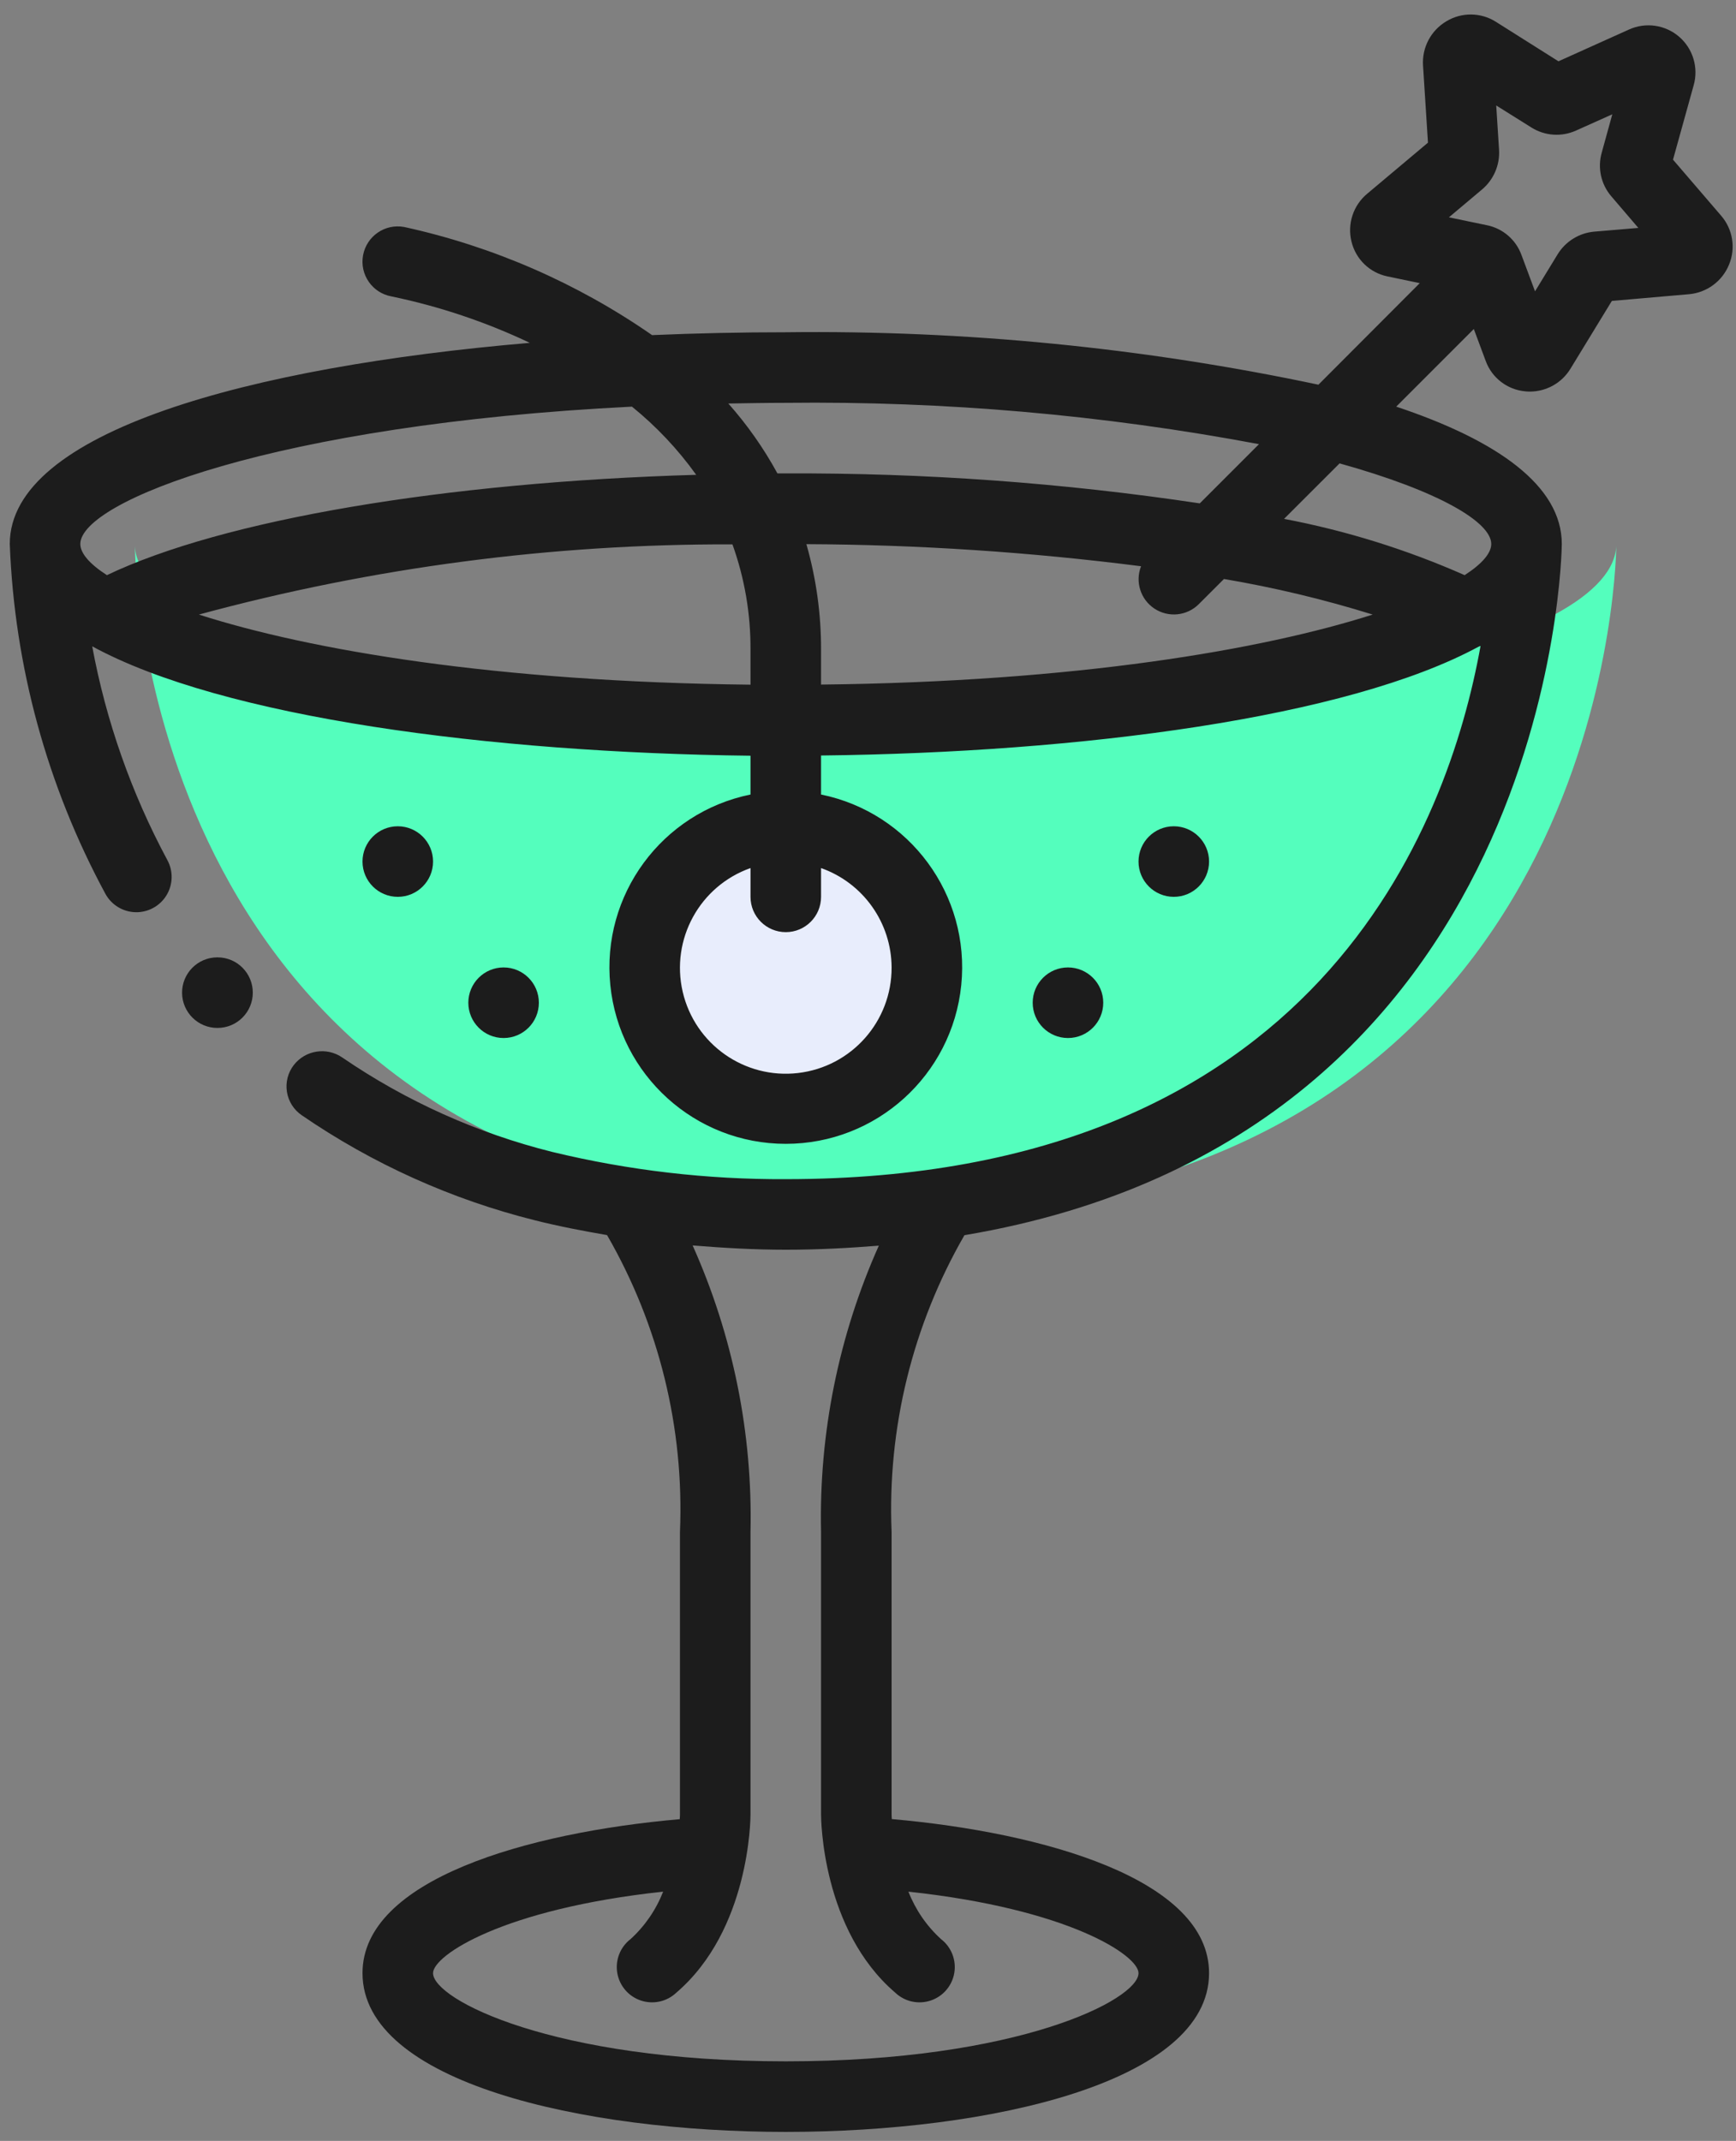
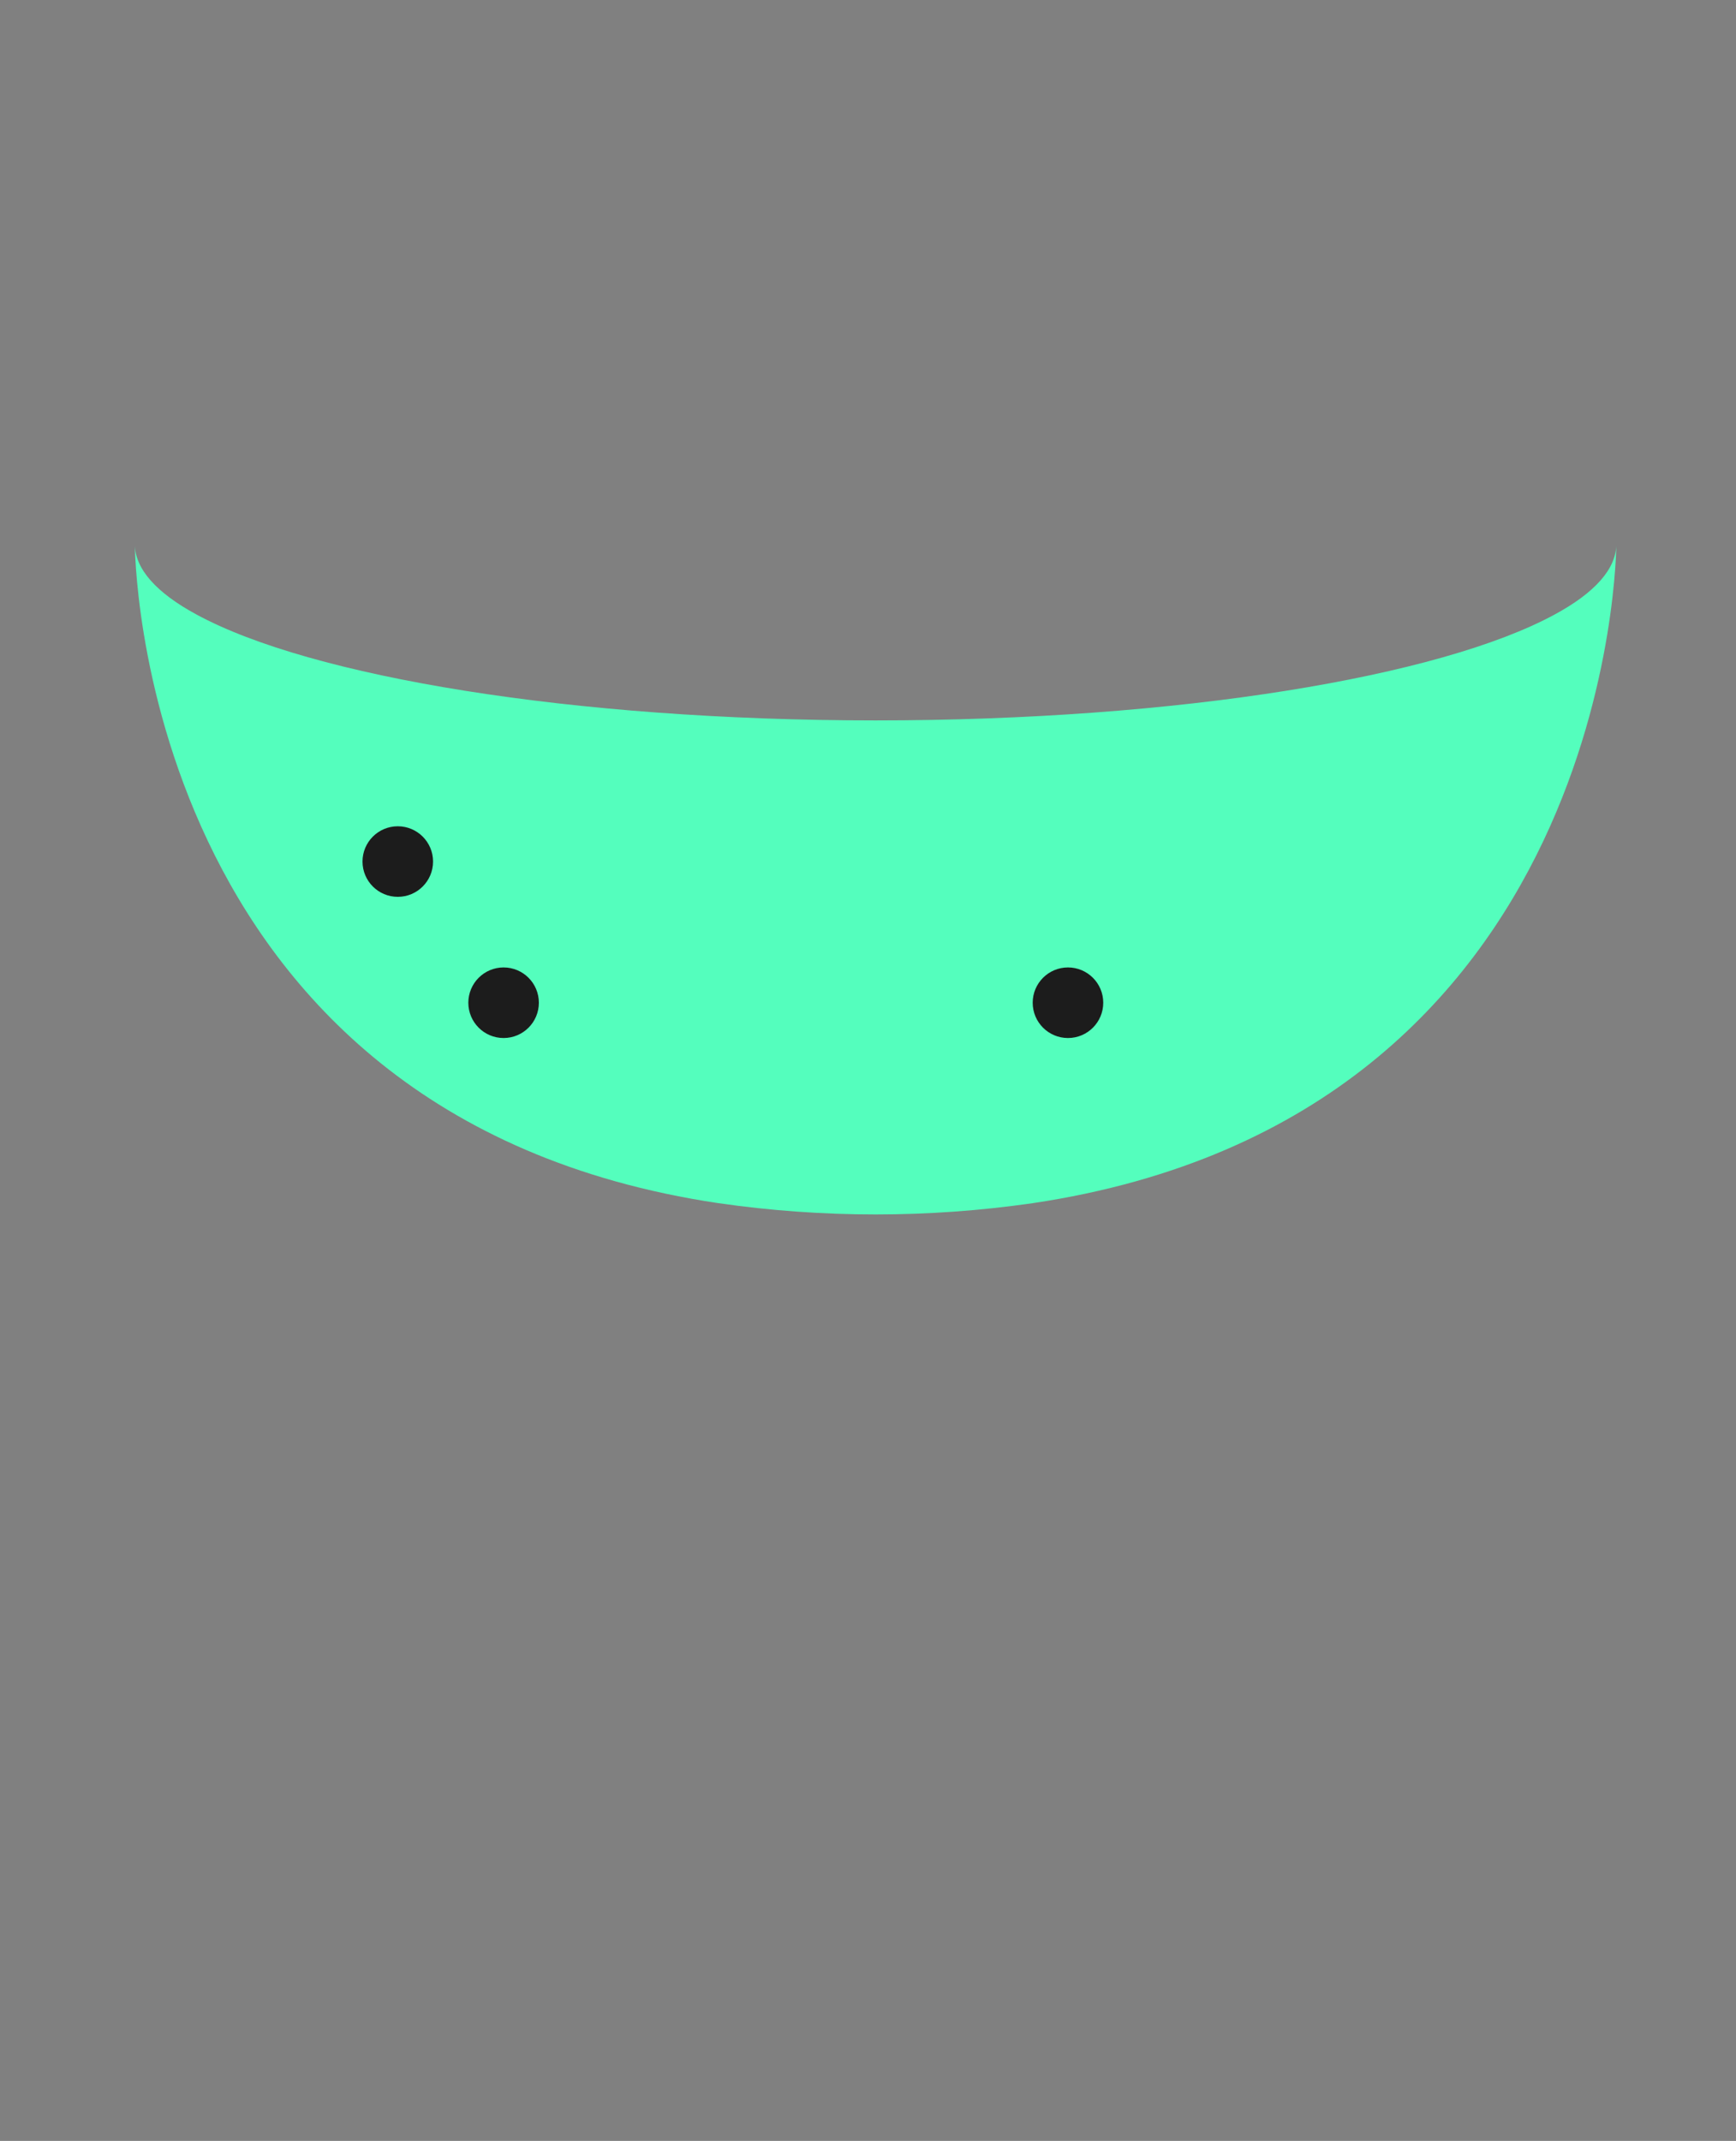
<svg xmlns="http://www.w3.org/2000/svg" width="116" height="143" viewBox="0 0 116 143" fill="none">
  <rect x="0" y="0" width="116" height="143" fill="#808080" stroke="none" />
  <path d="M108.003 36.334C108.003 36.334 108.003 74.54 69.018 80.362C62.046 81.368 54.966 81.368 47.994 80.362C9.01 74.54 9.01 36.334 9.01 36.334C9.01 38.007 10.471 39.61 13.134 41.048C20.771 45.196 38.213 48.119 58.506 48.119C78.8 48.119 96.241 45.196 103.878 41.048C106.541 39.61 108.003 38.007 108.003 36.334Z" fill="#54FEBD" />
-   <path d="M52.506 74.045C57.713 74.045 61.934 69.824 61.934 64.617C61.934 59.41 57.713 55.19 52.506 55.19C47.299 55.19 43.078 59.41 43.078 64.617C43.078 69.824 47.299 74.045 52.506 74.045Z" fill="#E8EDFC" />
-   <path d="M14.535 68.659C13.234 68.666 12.173 67.616 12.166 66.314C12.16 65.012 13.21 63.952 14.512 63.945H14.535C15.837 63.945 16.892 65.001 16.892 66.302C16.892 67.604 15.837 68.659 14.535 68.659Z" fill="#1C1C1C" />
-   <path d="M111.791 10.665L113.172 5.694C113.506 4.516 113.126 3.252 112.199 2.453C111.271 1.655 109.965 1.467 108.85 1.972L104.136 4.094L99.947 1.451C98.942 0.819 97.665 0.807 96.648 1.421C95.614 2.033 95.011 3.173 95.087 4.372L95.417 9.529L91.363 12.935C90.419 13.715 90.01 14.97 90.312 16.157C90.6 17.323 91.532 18.22 92.709 18.462L94.868 18.912L88.097 25.695C76.398 23.22 64.463 22.046 52.506 22.193C49.539 22.193 46.545 22.256 43.573 22.384C38.576 18.914 32.945 16.459 27.001 15.16C25.721 14.926 24.493 15.775 24.259 17.056C24.025 18.337 24.874 19.564 26.155 19.798C29.351 20.461 32.455 21.502 35.404 22.9C16.638 24.5 0.653 28.842 0.653 36.335C0.965 44.512 3.152 52.508 7.045 59.706C7.45 60.445 8.217 60.911 9.059 60.93C9.901 60.949 10.689 60.517 11.126 59.798C11.564 59.078 11.584 58.18 11.179 57.441C8.778 52.973 7.085 48.158 6.161 43.17C14.905 47.938 32.764 50.274 50.149 50.477V53.069C44.222 54.279 40.173 59.781 40.781 65.8C41.389 71.82 46.456 76.401 52.506 76.401C58.556 76.401 63.623 71.82 64.231 65.8C64.84 59.781 60.791 54.279 54.863 53.069V50.462C72.213 50.271 90.034 47.943 98.797 43.196C98.842 43.177 98.887 43.163 98.931 43.142C96.77 55.157 88.009 78.76 52.506 78.76C47.252 78.788 42.015 78.177 36.908 76.943C31.89 75.69 27.135 73.553 22.867 70.631C21.824 69.919 20.407 70.141 19.631 71.138C19.239 71.645 19.072 72.292 19.172 72.926C19.271 73.559 19.628 74.124 20.157 74.487C24.892 77.737 30.169 80.115 35.741 81.508C37.339 81.911 38.949 82.216 40.563 82.496C44.036 88.511 45.725 95.39 45.435 102.33V121.186C45.435 121.186 45.435 121.32 45.421 121.509C35.23 122.402 24.223 125.539 24.223 131.792C24.223 139.08 38.883 142.398 52.506 142.398C66.129 142.398 80.79 139.08 80.79 131.792C80.79 125.539 69.783 122.402 59.591 121.502C59.577 121.315 59.577 121.186 59.577 121.186V102.33C59.288 95.393 60.976 88.517 64.444 82.503C103.834 75.875 104.36 36.766 104.36 36.335C104.36 32.448 100.053 29.412 93.296 27.161L98.481 21.976L99.276 24.111C99.689 25.238 100.713 26.027 101.908 26.138C102.014 26.15 102.12 26.155 102.227 26.155C103.339 26.154 104.369 25.572 104.944 24.62L107.704 20.1L112.852 19.652C114.048 19.549 115.085 18.785 115.536 17.672C115.991 16.575 115.788 15.315 115.013 14.415L111.791 10.665ZM54.863 102.33V121.186C54.863 121.499 54.92 128.893 59.813 133.091C60.444 133.694 61.356 133.899 62.184 133.624C63.012 133.35 63.621 132.64 63.766 131.779C63.911 130.919 63.569 130.049 62.877 129.518C61.918 128.643 61.173 127.559 60.701 126.35C71.442 127.507 76.076 130.614 76.076 131.792C76.076 133.555 68.062 137.684 52.506 137.684C36.95 137.684 28.936 133.555 28.936 131.792C28.936 130.614 33.57 127.507 44.311 126.35C43.839 127.559 43.095 128.643 42.136 129.518C41.443 130.049 41.101 130.919 41.246 131.779C41.392 132.64 42 133.35 42.829 133.624C43.657 133.899 44.569 133.694 45.2 133.091C50.093 128.893 50.149 121.499 50.149 121.186V102.33C50.296 95.741 48.975 89.202 46.282 83.187C48.358 83.356 50.434 83.474 52.506 83.474C54.679 83.474 56.73 83.361 58.724 83.201C56.035 89.212 54.717 95.746 54.863 102.33ZM84.125 29.667L80.17 33.622C71.013 32.249 61.765 31.58 52.506 31.621H51.948C51.035 29.945 49.934 28.379 48.667 26.952C49.932 26.933 51.189 26.907 52.506 26.907C63.111 26.785 73.702 27.709 84.125 29.667ZM42.227 27.161C43.856 28.479 45.3 30.011 46.52 31.715C29.754 32.203 14.912 34.708 7.144 38.416C5.965 37.657 5.367 36.94 5.367 36.335C5.367 33.506 18.297 28.352 42.227 27.161ZM13.289 41.049C24.91 37.898 36.902 36.322 48.943 36.361C49.754 38.62 50.163 41.005 50.149 43.406L50.15 45.732C33.134 45.548 20.687 43.422 13.289 41.049ZM59.577 64.618C59.592 68.218 56.9 71.254 53.325 71.671C49.75 72.088 46.432 69.752 45.618 66.246C44.805 62.739 46.755 59.181 50.149 57.981V59.904C50.149 61.206 51.205 62.261 52.506 62.261C53.808 62.261 54.863 61.206 54.863 59.904V57.981C57.678 58.976 59.565 61.633 59.577 64.618ZM53.883 36.346C61.36 36.38 68.829 36.873 76.246 37.822C75.837 38.859 76.212 40.041 77.143 40.654C78.075 41.267 79.308 41.144 80.099 40.358L81.785 38.673C85.147 39.242 88.468 40.036 91.724 41.049C84.335 43.406 71.878 45.541 54.863 45.725V43.406C54.87 41.018 54.54 38.642 53.883 36.346ZM99.646 36.335C99.646 36.94 99.042 37.657 97.868 38.416C94.002 36.708 89.953 35.446 85.801 34.657L89.511 30.951C96.153 32.799 99.646 34.876 99.646 36.335ZM106.537 15.471C105.522 15.558 104.608 16.123 104.077 16.993L102.571 19.459L101.663 17.024C101.292 16.012 100.424 15.263 99.368 15.046L96.817 14.516L99.026 12.659C99.806 12.005 100.229 11.021 100.167 10.005L99.978 7.045L102.335 8.52C103.229 9.08 104.343 9.156 105.305 8.723L107.735 7.634L107.028 10.196C106.739 11.209 106.976 12.3 107.659 13.102L109.474 15.223L106.537 15.471Z" fill="#1C1C1C" />
  <path d="M26.58 59.903C27.881 59.903 28.937 58.848 28.937 57.546C28.937 56.245 27.881 55.19 26.58 55.19C25.278 55.19 24.223 56.245 24.223 57.546C24.223 58.848 25.278 59.903 26.58 59.903Z" fill="#1C1C1C" />
-   <path d="M78.433 59.903C79.735 59.903 80.79 58.848 80.79 57.546C80.79 56.245 79.735 55.19 78.433 55.19C77.131 55.19 76.076 56.245 76.076 57.546C76.076 58.848 77.131 59.903 78.433 59.903Z" fill="#1C1C1C" />
  <path d="M33.65 69.333C34.952 69.333 36.007 68.278 36.007 66.976C36.007 65.674 34.952 64.619 33.65 64.619C32.349 64.619 31.294 65.674 31.294 66.976C31.294 68.278 32.349 69.333 33.65 69.333Z" fill="#1C1C1C" />
  <path d="M71.362 69.333C72.664 69.333 73.719 68.278 73.719 66.976C73.719 65.674 72.664 64.619 71.362 64.619C70.06 64.619 69.005 65.674 69.005 66.976C69.005 68.278 70.06 69.333 71.362 69.333Z" fill="#1C1C1C" />
</svg>